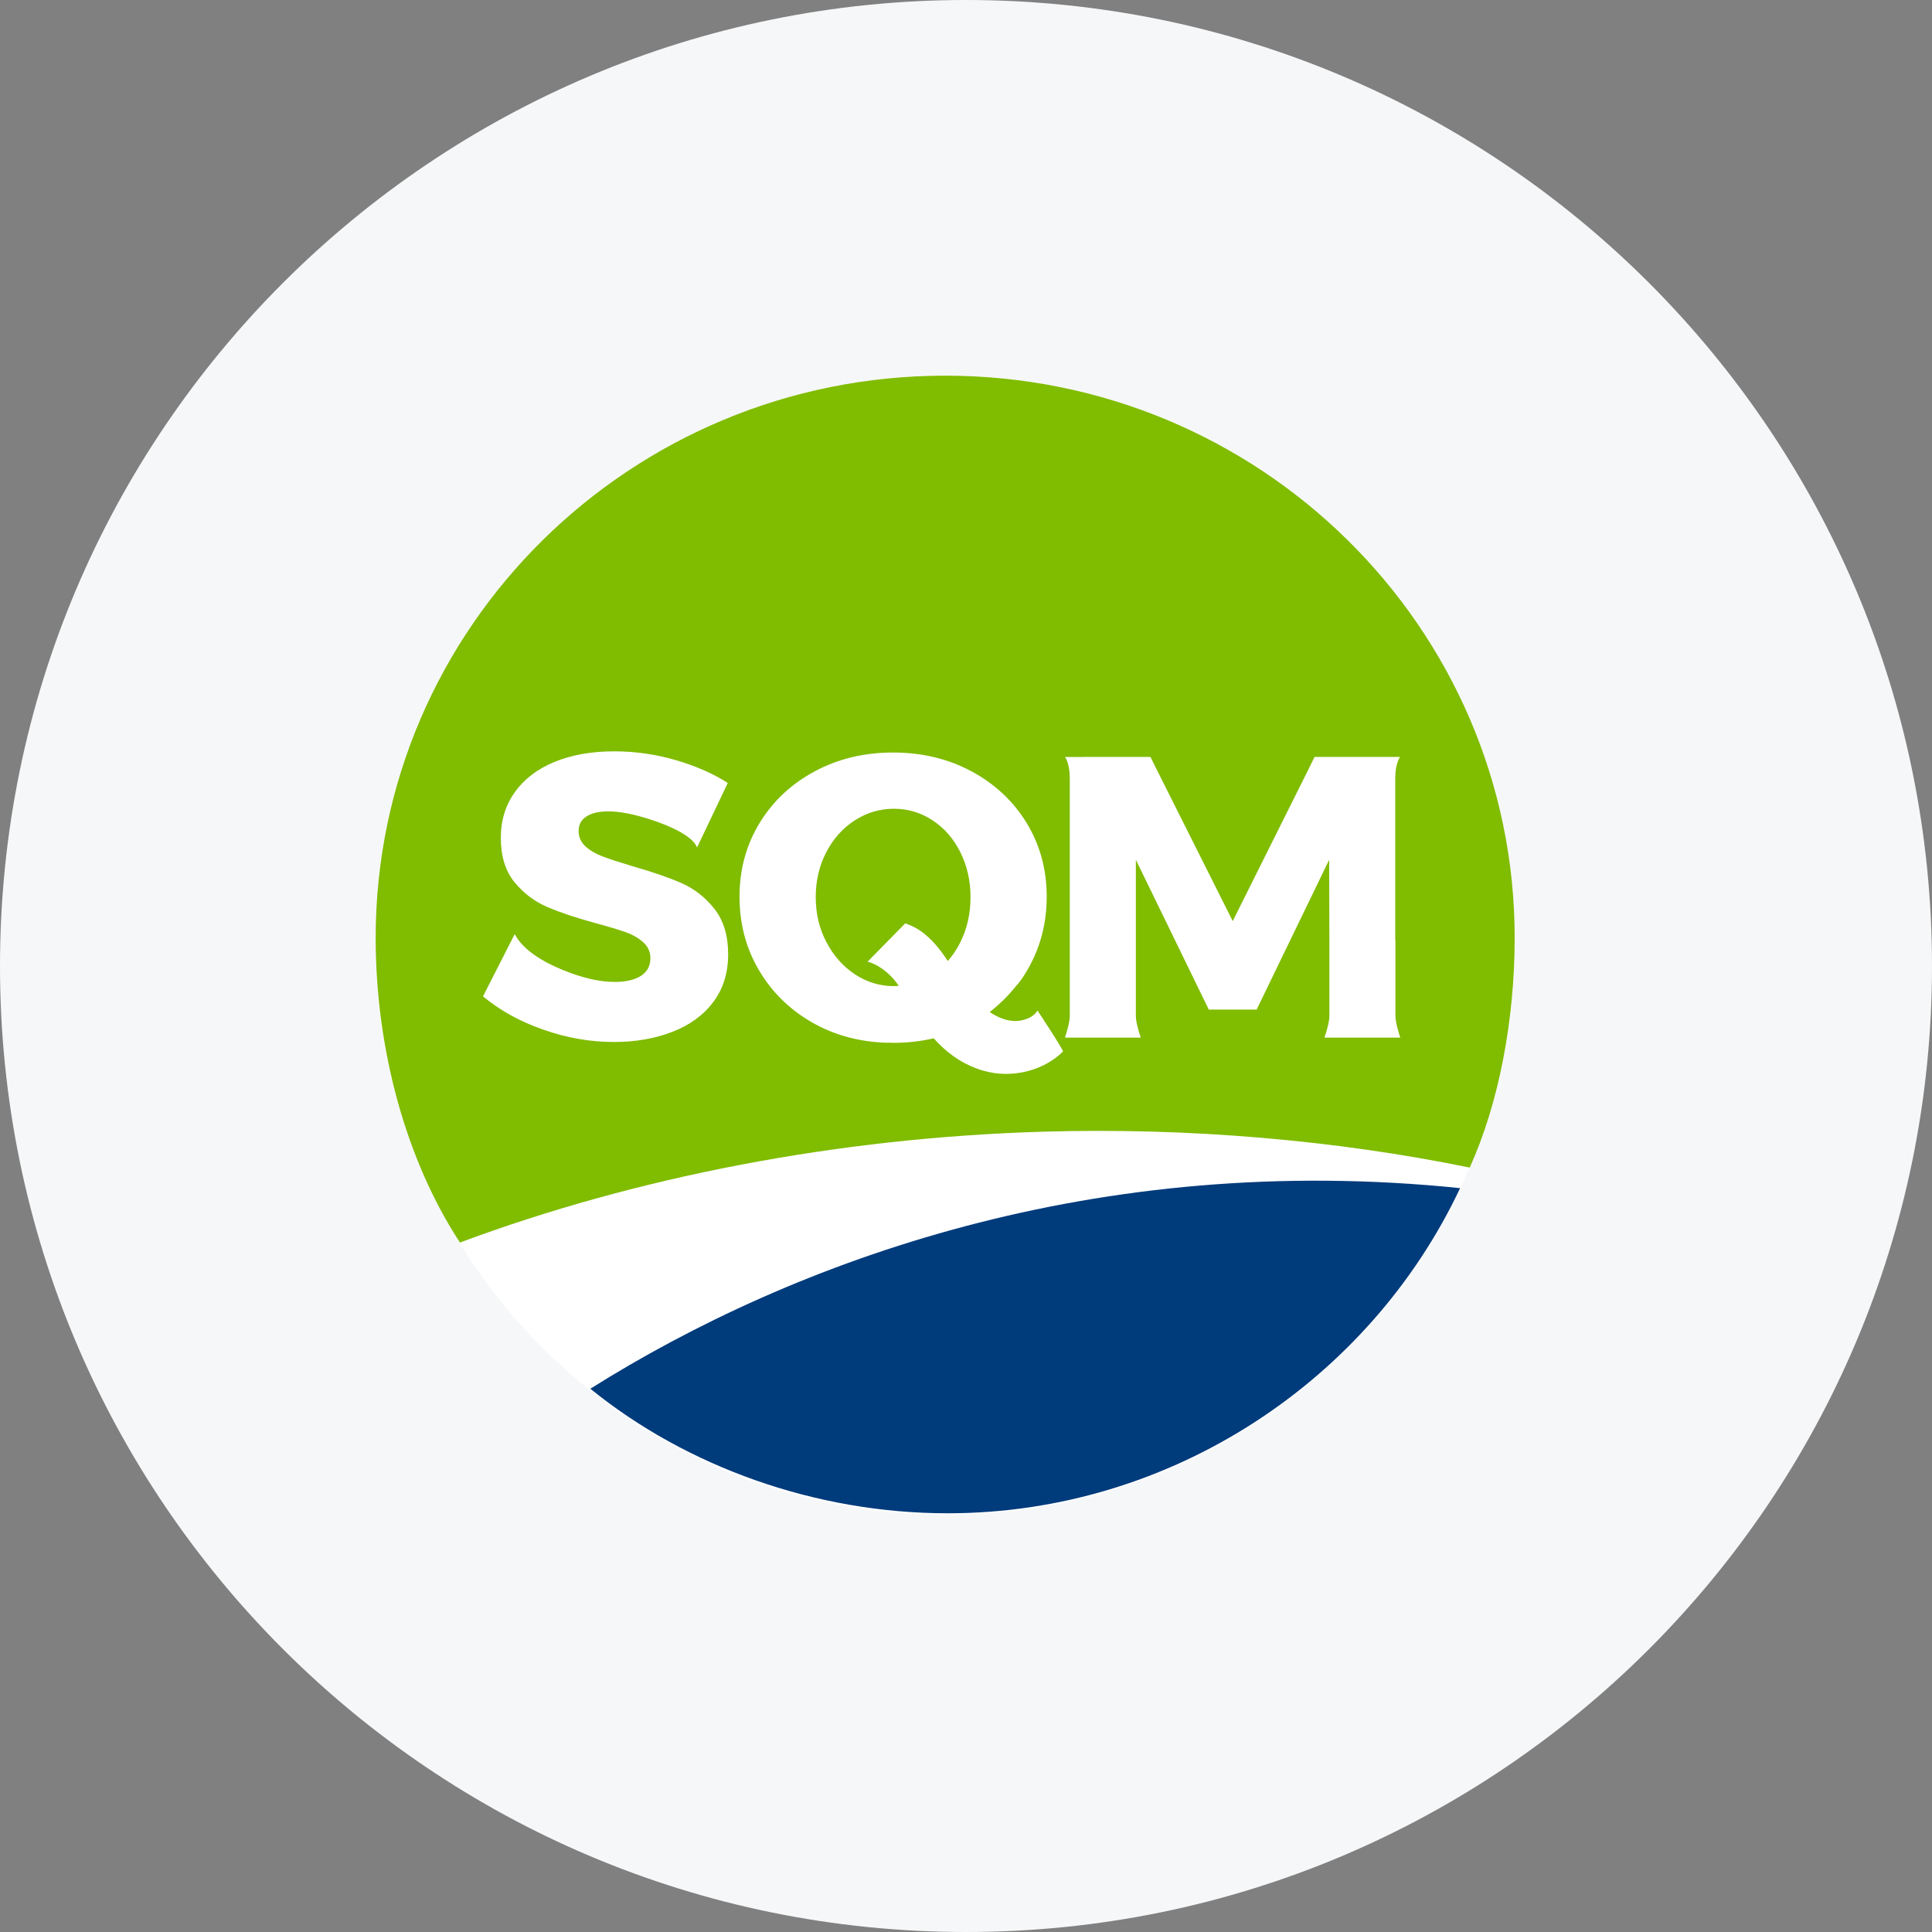
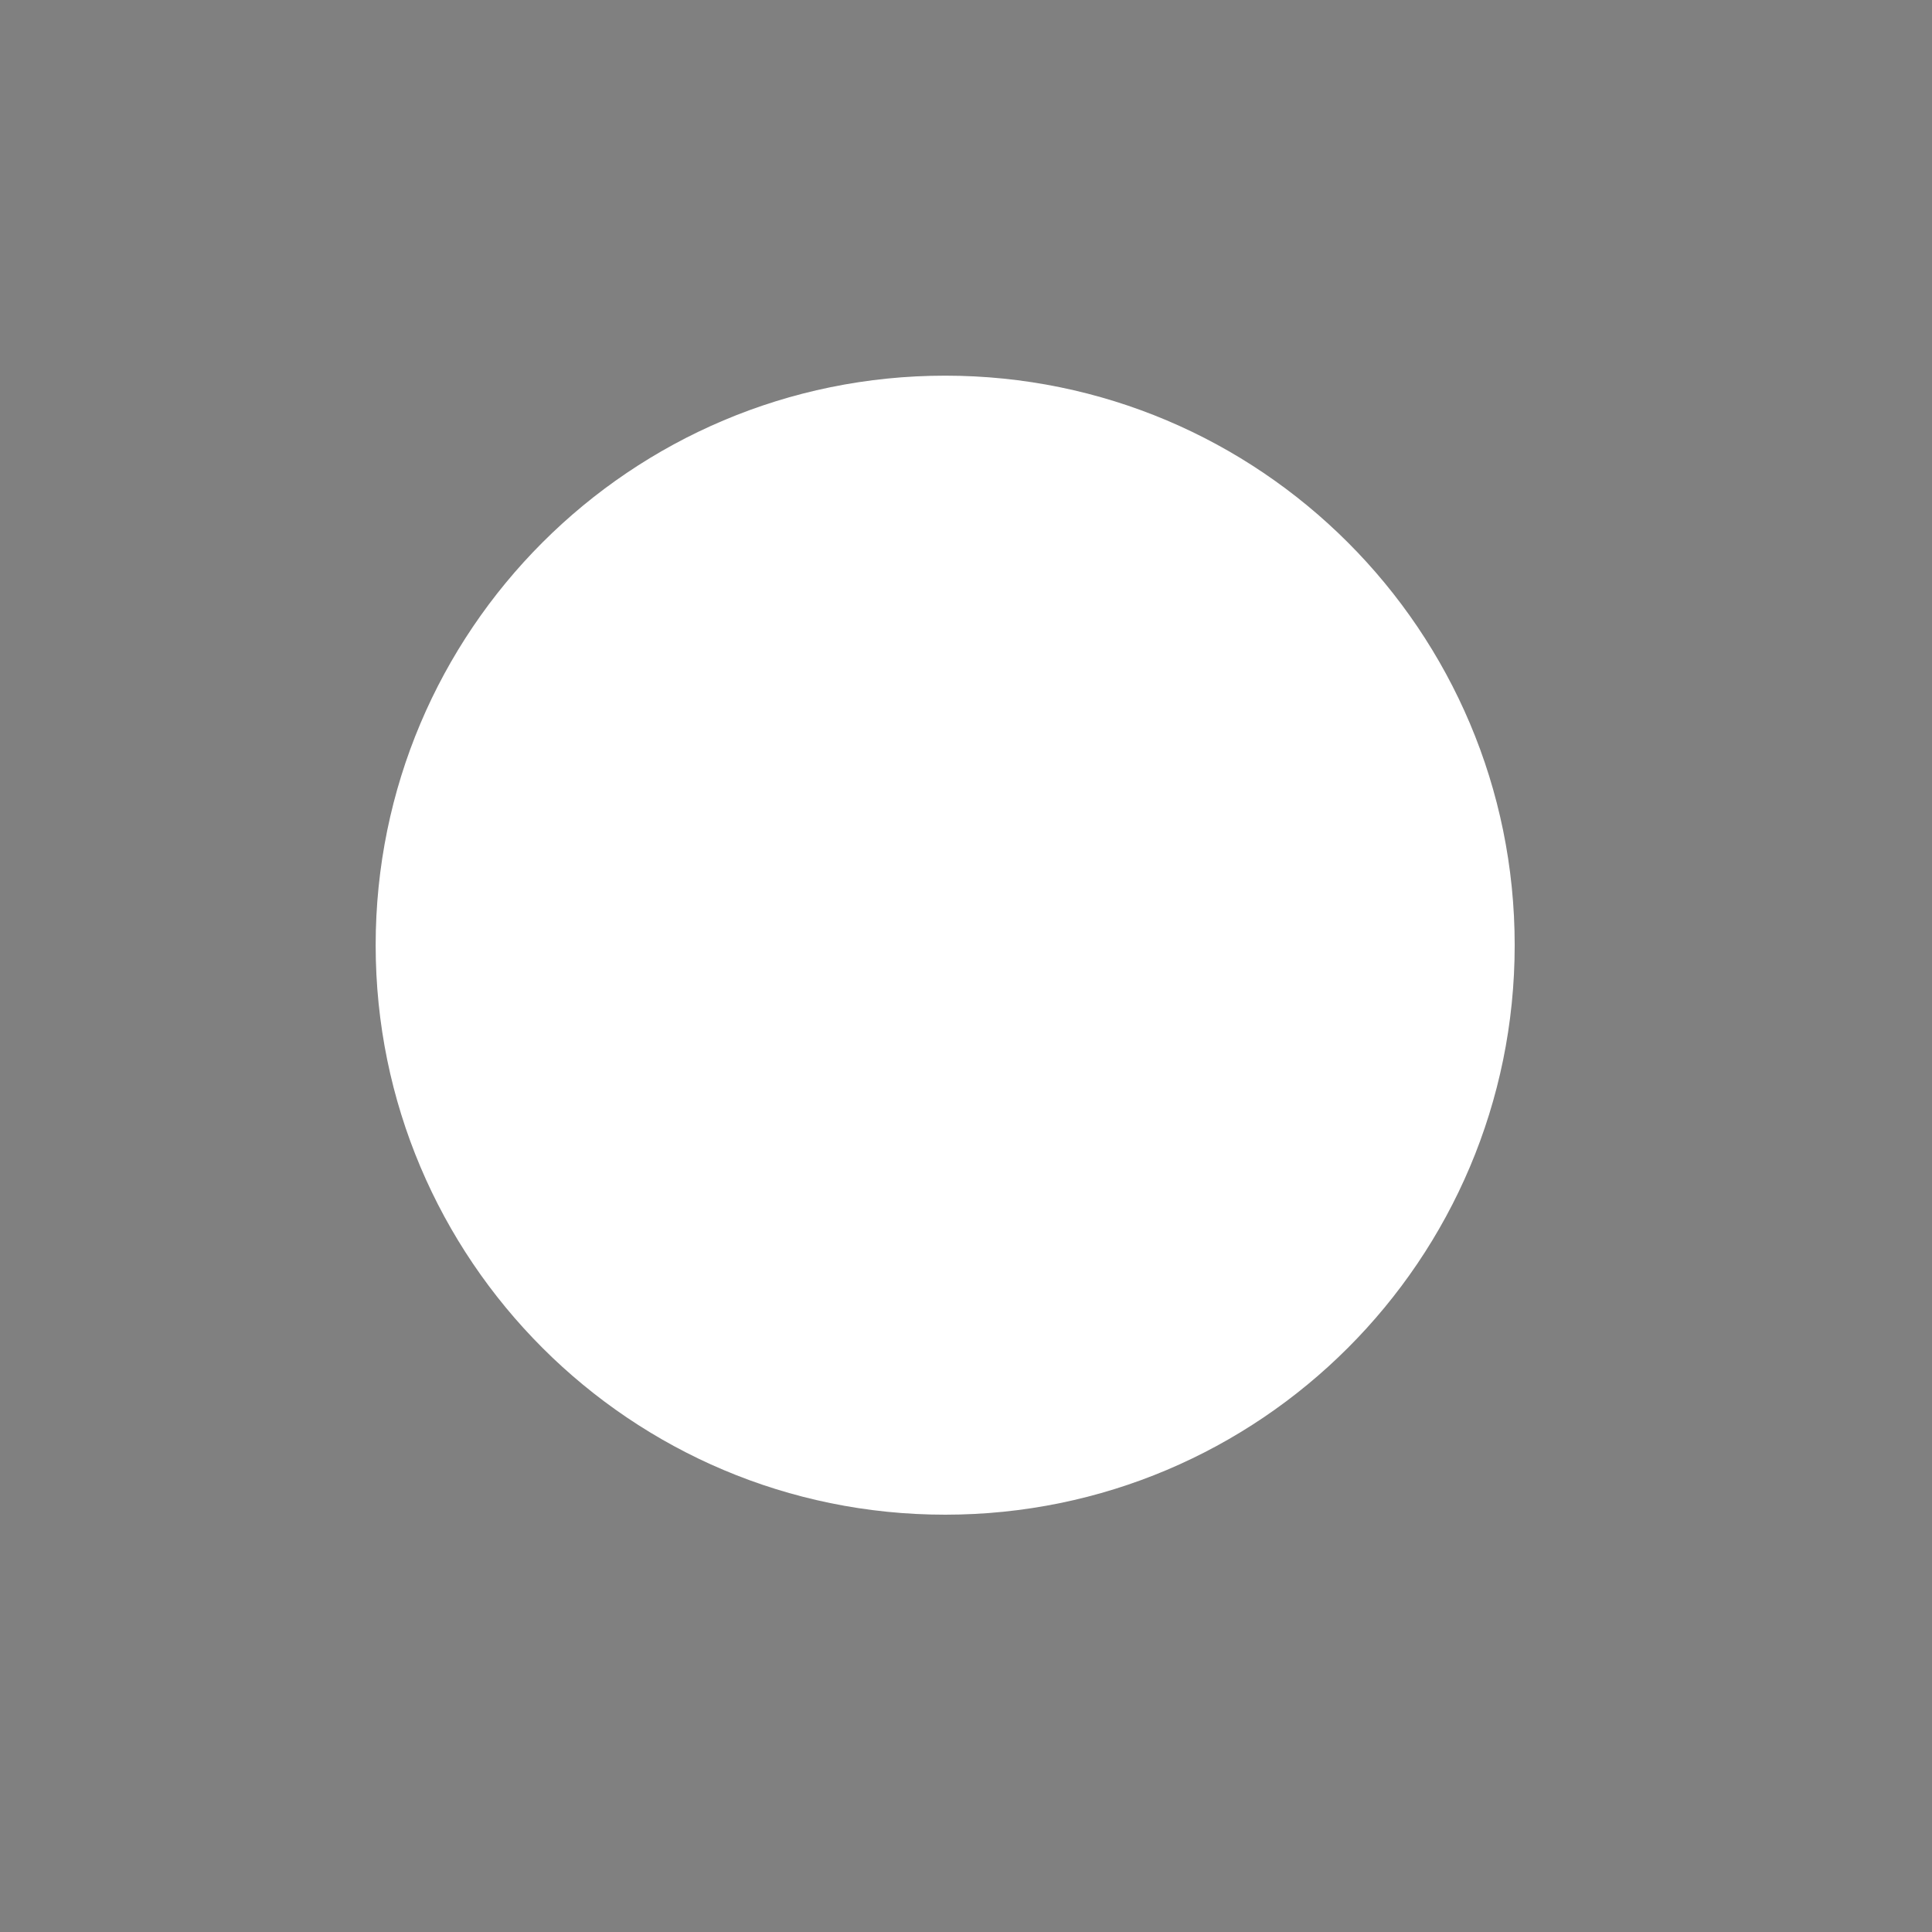
<svg xmlns="http://www.w3.org/2000/svg" width="36" height="36" viewBox="0 0 36 36" fill="none">
  <rect x="0" y="0" width="36" height="36" fill="#808080" stroke="none" />
  <g clip-path="url(#clip0_1_100274)">
-     <path d="M36 18C36 8.059 27.941 0 18 0C8.059 0 0 8.059 0 18C0 27.941 8.059 36 18 36C27.941 36 36 27.941 36 18Z" fill="#F6F7F8" />
    <path d="M28.224 17.612C28.224 23.473 23.473 28.224 17.612 28.224C11.751 28.224 7 23.473 7 17.612C7 11.751 11.751 7 17.612 7C23.473 7 28.224 11.751 28.224 17.612Z" fill="white" />
-     <path fill-rule="evenodd" clip-rule="evenodd" d="M27.386 21.756C27.93 20.555 28.224 19.003 28.224 17.479C28.224 11.692 23.473 7 17.612 7C11.751 7 7 11.692 7 17.479C7 19.571 7.574 21.629 8.57 23.153C11.846 21.932 15.603 21.2 19.446 21.087C22.168 21.008 24.891 21.246 27.386 21.756Z" fill="#80BC00" />
-     <path fill-rule="evenodd" clip-rule="evenodd" d="M17.658 28.198C21.821 28.198 25.518 25.723 27.207 22.139C20.425 21.442 14.814 23.48 11 25.877C12.789 27.329 15.194 28.198 17.658 28.198Z" fill="#003B7C" />
    <path fill-rule="evenodd" clip-rule="evenodd" d="M24.771 18.937C24.771 19.068 24.68 19.334 24.68 19.334H26.092C26.092 19.334 26.002 19.07 26.002 18.937V17.517H25.998V14.512C25.998 14.21 26.089 14.104 26.089 14.104H24.495L24.372 14.354L22.97 17.163L21.563 14.358L21.437 14.104L19.844 14.105C19.844 14.105 19.934 14.208 19.934 14.512V18.937C19.934 19.068 19.844 19.334 19.844 19.334H21.256C21.256 19.334 21.165 19.07 21.165 18.937V16.021L22.524 18.812H23.416L24.767 16.021L24.771 17.517L24.771 18.937ZM12.696 16.454C12.457 16.35 12.154 16.245 11.786 16.141C11.54 16.066 11.353 16.006 11.227 15.958C11.102 15.911 10.996 15.849 10.91 15.772C10.825 15.695 10.782 15.599 10.782 15.484C10.782 15.365 10.831 15.274 10.929 15.212C11.027 15.15 11.162 15.119 11.333 15.119C11.55 15.119 11.818 15.171 12.137 15.276C12.457 15.38 12.904 15.57 12.989 15.791L13.561 14.589C13.279 14.41 12.952 14.267 12.579 14.16C12.207 14.053 11.829 14 11.447 14C11.024 14 10.652 14.066 10.333 14.197C10.013 14.329 9.766 14.517 9.593 14.761C9.419 15.005 9.332 15.288 9.332 15.611C9.332 15.954 9.417 16.229 9.585 16.436C9.754 16.642 9.956 16.796 10.193 16.898C10.43 17 10.729 17.101 11.092 17.2C11.333 17.265 11.521 17.321 11.654 17.368C11.788 17.415 11.898 17.479 11.986 17.558C12.075 17.638 12.119 17.737 12.119 17.857C12.119 18.001 12.059 18.11 11.941 18.185C11.823 18.259 11.66 18.297 11.454 18.297C11.172 18.297 10.849 18.222 10.484 18.073C10.119 17.924 9.744 17.701 9.591 17.405L9 18.566C9.317 18.829 9.693 19.037 10.129 19.188C10.564 19.34 11.001 19.416 11.439 19.416C11.837 19.416 12.198 19.354 12.523 19.229C12.847 19.105 13.103 18.92 13.289 18.674C13.475 18.427 13.568 18.13 13.568 17.782C13.568 17.434 13.483 17.152 13.312 16.935C13.141 16.719 12.935 16.559 12.696 16.454ZM17.895 17.557C17.83 17.689 17.751 17.805 17.66 17.908C17.62 17.845 17.578 17.782 17.53 17.72C17.348 17.485 17.146 17.295 16.867 17.206L16.167 17.919C16.349 17.965 16.534 18.11 16.647 18.239C16.686 18.284 16.718 18.326 16.748 18.369C16.717 18.371 16.688 18.375 16.657 18.375C16.395 18.375 16.154 18.302 15.932 18.156C15.71 18.01 15.533 17.81 15.4 17.557C15.266 17.304 15.2 17.024 15.2 16.715C15.2 16.412 15.265 16.133 15.396 15.881C15.527 15.628 15.704 15.43 15.928 15.286C16.152 15.142 16.395 15.07 16.657 15.07C16.919 15.07 17.159 15.142 17.378 15.286C17.597 15.43 17.77 15.628 17.895 15.881C18.021 16.133 18.084 16.412 18.084 16.715C18.084 17.024 18.021 17.304 17.895 17.557ZM19.039 19.012C18.853 19.052 18.651 18.999 18.442 18.857C18.625 18.715 18.789 18.553 18.93 18.376C18.968 18.334 19.004 18.291 19.036 18.245C19.344 17.795 19.504 17.285 19.504 16.708C19.504 16.201 19.379 15.743 19.13 15.335C18.881 14.928 18.538 14.607 18.103 14.373C17.668 14.139 17.181 14.022 16.642 14.022C16.103 14.022 15.616 14.139 15.181 14.373C14.745 14.607 14.403 14.928 14.154 15.335C13.905 15.743 13.78 16.201 13.78 16.708C13.78 17.21 13.899 17.665 14.139 18.073C14.378 18.481 14.706 18.805 15.124 19.047C15.542 19.288 16.013 19.416 16.536 19.431C16.538 19.43 16.54 19.429 16.542 19.428C16.576 19.429 16.608 19.432 16.643 19.432C16.907 19.432 17.159 19.403 17.398 19.347C17.629 19.607 17.891 19.795 18.187 19.906C18.498 20.023 18.813 20.041 19.133 19.963C19.371 19.904 19.623 19.78 19.807 19.593C19.825 19.575 19.333 18.831 19.333 18.831C19.259 18.939 19.162 18.985 19.039 19.012Z" fill="white" />
  </g>
  <defs>
    <clipPath id="clip0_1_100274">
      <rect width="36" height="36" fill="white" />
    </clipPath>
  </defs>
</svg>